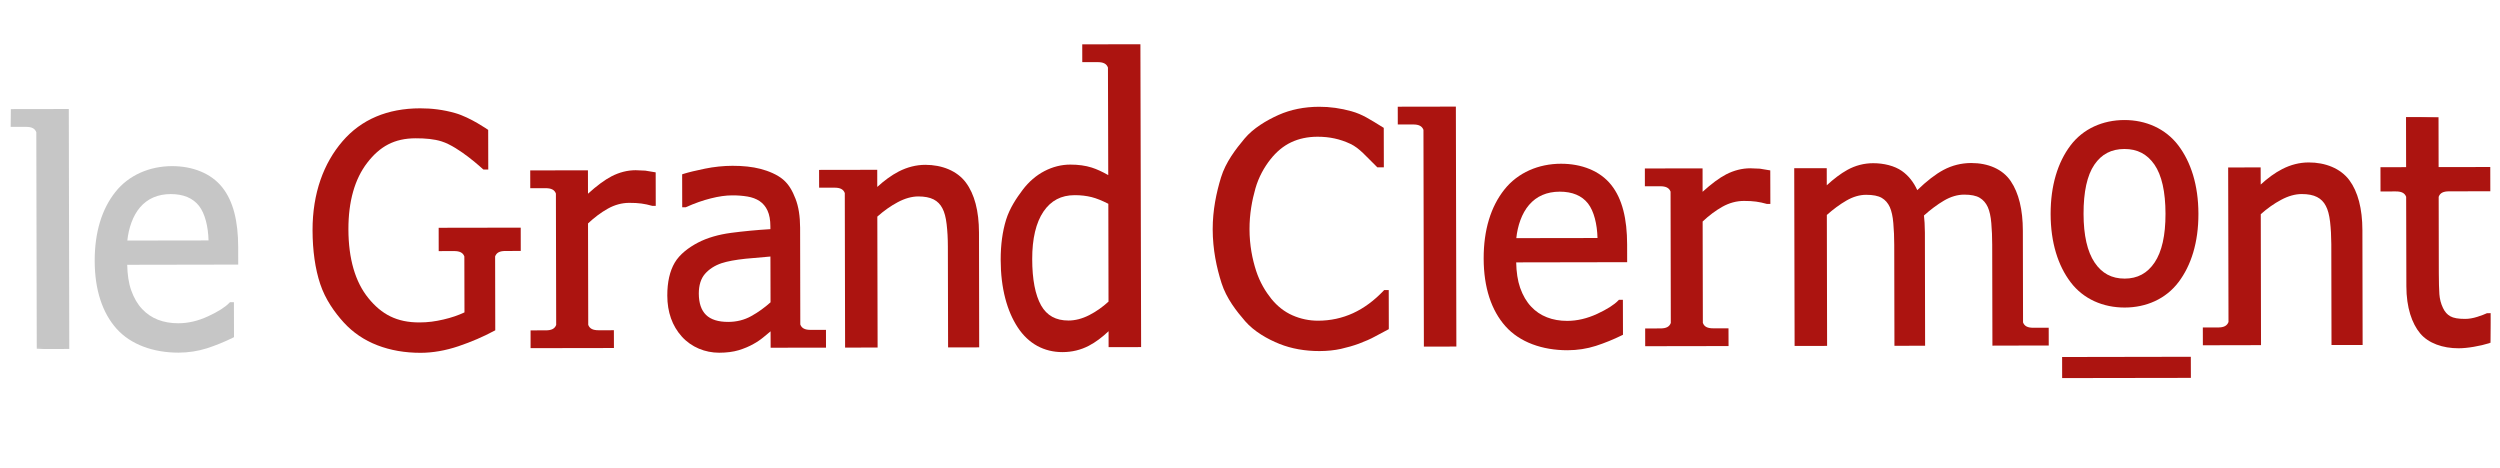
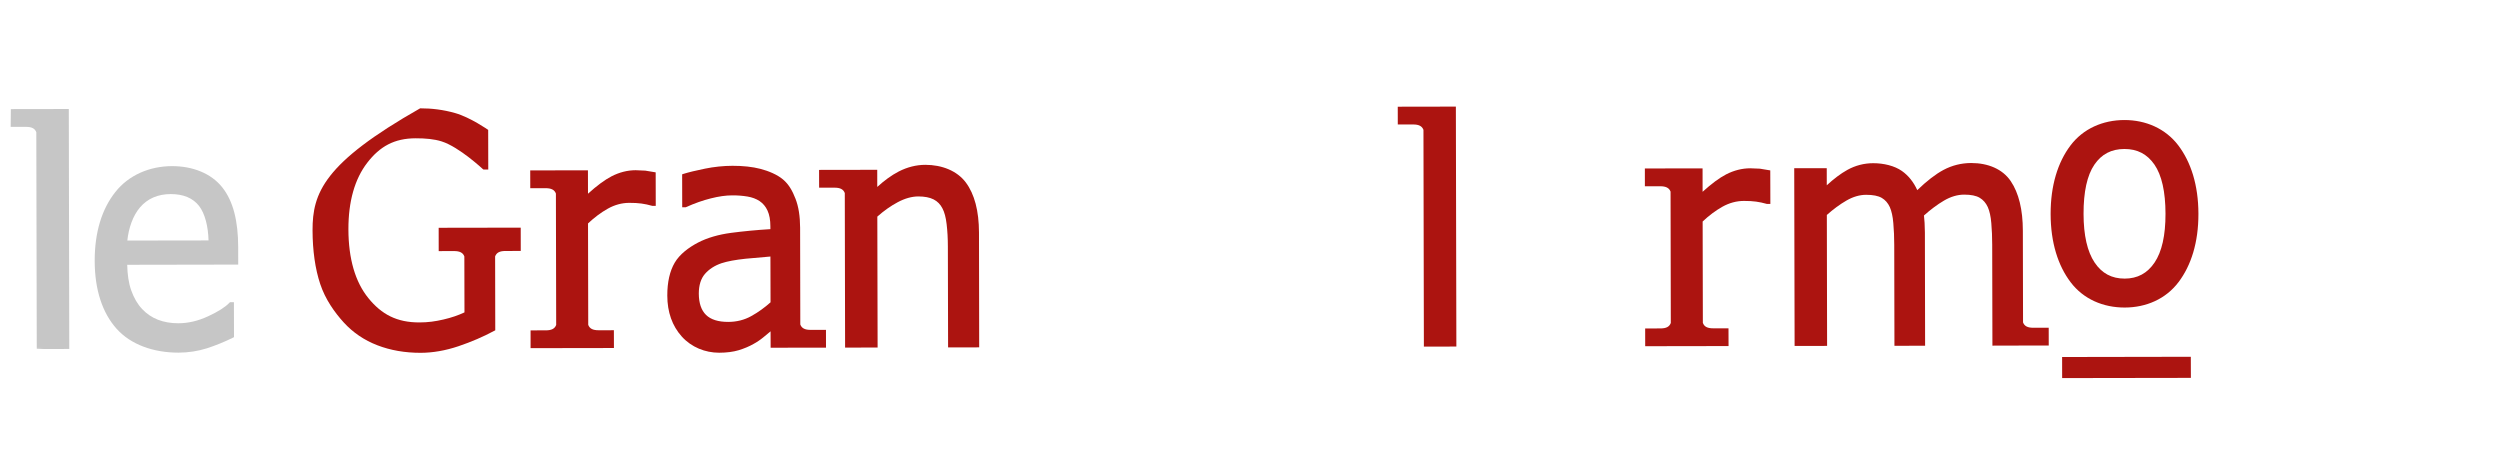
<svg xmlns="http://www.w3.org/2000/svg" width="1645" height="308" viewBox="0 0 1645 308" fill="none">
  <g clip-path="url(#clip0_23_136)">
    <path d="M635.532 120.101C629.756 112.362 619.759 108.443 608.829 108.454C602.878 108.482 597.023 109.949 591.393 112.829C586.546 115.328 581.833 118.821 577.242 123.003C577.246 119.694 577.222 111.732 577.222 111.732L538.946 111.796L538.984 123.498L549.054 123.487C552.782 123.473 554.937 124.509 555.875 127.037L556.072 228.711L577.467 228.687C577.467 228.687 577.293 143.668 577.28 142.522C581.553 138.725 586.064 135.519 590.692 133.057C595.397 130.547 599.945 129.276 604.211 129.252C608.367 129.255 611.789 129.913 614.333 131.214C616.826 132.493 618.778 134.46 620.103 137.074C621.439 139.563 622.37 143.039 622.882 147.481C623.42 152.034 623.694 156.975 623.696 162.163L623.843 228.594L644.307 228.564L644.178 152.994C644.132 138.787 641.227 127.726 635.532 120.101Z" fill="#AC1410" />
    <path d="M494.375 207.971C489.828 210.53 484.688 211.805 479.169 211.815C472.592 211.827 467.686 210.278 464.554 207.193C461.42 204.126 459.838 199.417 459.814 193.19C459.82 187.681 461.164 183.337 463.857 180.232C466.607 177.078 470.278 174.716 474.775 173.19C478.606 171.932 483.955 170.942 490.606 170.239C490.606 170.239 502.987 169.149 506.94 168.795C506.957 171.193 507.016 197.851 507.018 198.925C503.13 202.396 498.899 205.464 494.375 207.971ZM533.401 217.057C529.691 217.073 527.52 216.017 526.598 213.508L526.476 149.817C526.448 142.337 525.454 135.923 523.456 130.821C521.462 125.666 519.109 121.393 515.292 118.145C511.408 114.837 505.566 112.46 500.285 111.094C495.093 109.753 488.913 109.083 481.96 109.1C476.011 109.11 469.884 109.75 463.743 110.996L463.761 110.998C457.675 112.231 452.956 113.398 449.701 114.417L448.853 114.705L448.894 136.371L451.259 136.369L451.483 136.263C457.046 133.77 462.509 131.823 467.722 130.536C472.902 129.21 477.668 128.548 481.843 128.552C485.32 128.535 488.703 128.796 491.884 129.327C494.958 129.848 497.617 130.855 499.808 132.306C502.049 133.814 503.811 135.909 505.025 138.567C506.272 141.264 506.916 144.751 506.91 148.955C506.91 148.955 506.92 149.921 506.921 150.78C497.791 151.333 489.086 152.171 481.117 153.214C472.675 154.342 465.313 156.49 459.266 159.64C453.198 162.825 447.261 167.254 443.991 172.798C440.721 178.342 439.061 185.647 439.083 194.503C439.1 205.38 442.312 214.446 448.631 221.461C454.984 228.514 464.059 232.088 473.197 232.091C478.071 232.081 482.399 231.526 486.072 230.434C489.694 229.319 492.959 227.96 495.781 226.333C498.123 225.095 500.63 223.37 503.153 221.235C503.153 221.235 505.344 219.43 507.038 218.013C507.06 221.217 507.08 228.803 507.08 228.803L543.509 228.748L543.489 217.048" fill="#AC1410" />
    <path d="M424.597 112.275L418.206 111.998C412.847 112.022 407.522 113.371 402.376 116.024C397.864 118.371 392.635 122.25 386.902 127.466C386.878 123.618 386.864 112.061 386.864 112.061L348.892 112.132L348.912 123.85L359.001 123.824C362.71 123.825 364.864 124.862 365.786 127.37L365.968 213.802C365.045 216.302 362.897 217.359 359.187 217.375L349.117 217.386L349.12 229.085L403.971 228.993L403.933 217.291L393.863 217.301C390.152 217.317 387.982 216.262 387.06 213.753C387.01 190.244 386.925 147.824 386.92 147.019C391.096 143.088 395.47 139.8 399.94 137.306C404.467 134.764 409.213 133.492 414.034 133.478C417.134 133.465 419.845 133.617 422.077 133.926C424.309 134.236 426.669 134.734 429.049 135.414L429.207 135.462L431.483 135.453L431.437 113.412" fill="#AC1410" />
-     <path d="M288.643 149.88L288.667 165.23L298.738 165.202C302.465 165.205 304.62 166.224 305.542 168.733C305.614 205.23 305.61 205.283 305.623 205.553C301.653 207.426 297.06 209.015 291.873 210.215C286.428 211.501 281.482 212.166 275.982 212.16C261.107 212.203 251.051 206.83 242.431 196.209C233.726 185.528 229.304 170.28 229.255 150.886C229.229 132.513 233.402 117.759 241.685 107.048C249.89 96.419 259.384 91.013 273.521 90.998C279.883 90.986 285.683 91.482 290.606 93.051C302.168 96.67 318.001 111.517 318.001 111.517L318.483 111.538L321.278 111.536L321.224 85.469C321.224 85.469 309.522 77.242 299.542 74.415C291.753 72.181 283.947 71.251 276.455 71.277C254.899 71.306 237.705 78.617 225.36 92.965C213.054 107.262 205.605 126.987 205.656 151.569C205.696 164.989 207.386 176.863 210.7 186.867C214.045 196.927 220.062 205.438 226.172 212.166C232.253 218.821 239.718 223.891 248.35 227.197C256.927 230.516 266.502 232.164 276.787 232.154C284.78 232.133 293.16 230.677 301.692 227.803C310.152 224.941 318.103 221.519 325.246 217.671L325.884 217.33L325.791 168.703L325.789 168.721C326.715 166.186 328.861 165.146 332.588 165.149L342.659 165.121L342.633 149.789" fill="#AC1410" />
-     <path d="M716.701 207.362C712.118 209.703 707.523 210.898 703.079 210.907C694.729 210.916 688.835 207.64 685.034 200.94C681.193 194.077 679.204 183.859 679.194 170.514C679.158 157.042 681.676 146.498 686.614 139.196C691.547 131.964 698.251 128.439 707.122 128.419C711.136 128.41 714.881 128.844 718.286 129.698C721.499 130.499 725.208 132.021 729.283 134.093C729.285 135.595 729.407 197.337 729.403 198.464C725.451 202.073 721.208 205.068 716.701 207.362ZM712.117 29.177L712.136 40.895L722.206 40.885C725.934 40.87 728.088 41.906 729.01 44.415L729.031 44.381C729.095 68.374 729.236 112.498 729.227 115.216C725.462 113.081 721.754 111.326 718.297 110.236C714.21 108.951 709.48 108.293 704.247 108.308C698.406 108.31 692.697 109.753 687.251 112.577C681.841 115.387 677.021 119.515 672.981 124.835C668.878 130.274 664.387 136.934 661.997 144.625C659.626 152.3 658.431 161.146 658.446 170.95C658.471 189.77 662.666 204.73 669.652 215.395C676.749 226.231 687.083 231.716 699.125 231.689C705.325 231.682 711.138 230.283 716.436 227.518C720.929 225.187 725.269 221.878 729.446 217.929C729.447 221.185 729.458 228.431 729.458 228.431L750.855 228.388L750.392 29.113" fill="#AC1410" />
-     <path d="M913.787 190.843L910.812 190.849L910.44 191.229C904.219 197.8 897.447 202.787 890.315 206.062C883.202 209.322 875.466 211.009 867.313 211.017C861.435 211.033 855.765 209.832 850.475 207.499C845.201 205.186 840.522 201.527 836.553 196.638C832.749 191.924 828.946 185.689 826.52 178.173C824.064 170.583 822.188 161.395 822.182 150.822C822.154 140.731 823.884 131.697 826.059 124.006C828.249 116.352 831.95 109.931 835.872 104.959C839.876 99.852 844.472 96.045 849.562 93.638C854.671 91.216 860.506 89.98 866.904 89.971C874.752 89.956 881.689 91.44 888.537 94.652C894.557 97.474 898.86 102.873 905.96 109.773L906.307 110.124L910.572 110.118L910.512 84.122L909.914 83.768C901.355 78.483 896.411 75.213 889.354 73.236C882.28 71.24 875.089 70.235 867.992 70.258C858.261 70.279 849.28 72.078 841.301 75.624C833.302 79.204 824.556 84.439 818.91 91.2C813.108 98.127 806.485 106.74 803.418 116.772C800.372 126.771 797.938 138.251 797.952 150.899C797.981 164.228 800.532 176.102 803.748 186.205C806.962 196.327 813.627 204.801 819.338 211.371C825.196 218.115 834.01 223.135 841.902 226.29C849.777 229.426 858.64 231.016 868.227 231.001C873.316 230.992 878.051 230.506 882.303 229.568C886.538 228.612 890.502 227.472 894.086 226.158C898.32 224.575 901.834 223.022 904.481 221.559L913.814 216.587L913.838 215.855" fill="#AC1410" />
-     <path d="M1006.11 134.847C1011.05 129.065 1017.84 126.138 1026.27 126.117C1034.6 126.106 1040.87 128.734 1044.92 133.916C1048.84 138.962 1050.92 147.451 1051.16 156.612C1048.75 156.609 1000.35 156.696 997.73 156.695C998.56 148.589 1001.33 140.392 1006.11 134.847ZM1065.25 197.27L1064.89 197.652C1062.14 200.538 1057.42 203.529 1050.86 206.566C1044.31 209.585 1037.69 211.133 1031.24 211.138C1026.39 211.148 1021.9 210.367 1017.87 208.783C1013.88 207.237 1010.38 204.874 1007.49 201.755C1004.44 198.552 1002.02 194.382 1000.25 189.37C998.597 184.636 997.775 178.97 997.651 172.645C1000.18 172.639 1070.67 172.513 1070.67 172.513L1070.65 160.866C1070.62 144.049 1067.5 130.858 1060.17 121.668C1052.8 112.403 1040.65 107.715 1027.1 107.743C1012.5 107.755 998.767 113.492 989.845 124.777C980.987 135.942 976.217 151.201 976.252 170.111C976.286 189.254 981.321 204.248 990.618 214.692C999.965 225.194 1014.92 230.488 1031.46 230.457C1037.93 230.436 1044.17 229.483 1050.08 227.592C1055.86 225.707 1061.64 223.375 1067.23 220.616L1067.92 220.28L1067.86 197.271" fill="#AC1410" />
+     <path d="M288.643 149.88L288.667 165.23L298.738 165.202C302.465 165.205 304.62 166.224 305.542 168.733C305.614 205.23 305.61 205.283 305.623 205.553C301.653 207.426 297.06 209.015 291.873 210.215C286.428 211.501 281.482 212.166 275.982 212.16C261.107 212.203 251.051 206.83 242.431 196.209C233.726 185.528 229.304 170.28 229.255 150.886C229.229 132.513 233.402 117.759 241.685 107.048C249.89 96.419 259.384 91.013 273.521 90.998C279.883 90.986 285.683 91.482 290.606 93.051C302.168 96.67 318.001 111.517 318.001 111.517L318.483 111.538L321.278 111.536L321.224 85.469C321.224 85.469 309.522 77.242 299.542 74.415C291.753 72.181 283.947 71.251 276.455 71.277C213.054 107.262 205.605 126.987 205.656 151.569C205.696 164.989 207.386 176.863 210.7 186.867C214.045 196.927 220.062 205.438 226.172 212.166C232.253 218.821 239.718 223.891 248.35 227.197C256.927 230.516 266.502 232.164 276.787 232.154C284.78 232.133 293.16 230.677 301.692 227.803C310.152 224.941 318.103 221.519 325.246 217.671L325.884 217.33L325.791 168.703L325.789 168.721C326.715 166.186 328.861 165.146 332.588 165.149L342.659 165.121L342.633 149.789" fill="#AC1410" />
    <path d="M1378.1 108.353C1382.82 101.427 1389.3 98.043 1397.88 98.036C1406.38 98.021 1412.8 101.377 1417.61 108.285C1422.43 115.265 1424.88 126.146 1424.9 140.691C1424.93 154.878 1422.5 165.679 1417.68 172.795C1412.89 179.859 1406.48 183.301 1398.05 183.322C1389.54 183.336 1383.05 179.885 1378.27 172.764C1373.45 165.587 1371 154.832 1370.98 140.77C1370.94 126.242 1373.33 115.33 1378.1 108.353ZM1362.5 185.739C1370.89 196.806 1383.88 202.403 1398.1 202.359C1412.2 202.341 1425.11 196.716 1433.5 185.602C1441.79 174.622 1446.6 159.51 1446.56 140.635C1446.52 121.795 1441.64 106.653 1433.32 95.663C1424.88 84.574 1411.95 78.964 1397.84 78.981C1383.65 79.01 1370.68 84.666 1362.32 95.801C1354.05 106.818 1349.29 121.952 1349.31 140.808C1349.35 159.665 1354.18 174.785 1362.5 185.739Z" fill="#AC1410" />
    <path d="M1337.96 215.663C1334.25 215.679 1332.1 214.643 1331.16 212.133L1331.04 151.823C1331.02 137.958 1328.34 126.986 1323.09 119.219C1317.74 111.265 1308.17 107.255 1297 107.265C1290.59 107.29 1284.46 108.806 1278.82 111.812C1273.59 114.6 1267.79 119.095 1261.56 125.11C1259.18 119.869 1255.83 115.586 1251.46 112.507C1246.6 109.083 1239.43 107.365 1232.53 107.386C1226.56 107.395 1220.85 108.873 1215.58 111.784C1211.09 114.258 1206.54 117.764 1202.02 121.917C1202.01 118.589 1202 110.664 1202 110.664L1180.6 110.688L1180.85 227.643L1202.23 227.599C1202.23 227.599 1202.05 142.581 1202.06 141.436C1206.33 137.639 1210.68 134.42 1214.99 131.949C1219.3 129.46 1223.65 128.191 1227.93 128.186C1232.41 128.18 1235.87 128.858 1238.19 130.213C1240.48 131.529 1242.25 133.571 1243.5 136.267C1244.64 138.848 1245.45 142.385 1245.8 146.779C1246.22 151.303 1246.39 156.111 1246.41 161.086L1246.54 227.533L1266.72 227.497L1266.58 152.946L1266.38 146.669C1266.38 146.669 1266.07 143.191 1265.97 141.788C1270.35 137.873 1274.78 134.554 1279.16 131.982C1283.57 129.394 1288.03 128.08 1292.4 128.065C1296.88 128.059 1300.34 128.755 1302.64 130.144C1304.95 131.514 1306.73 133.558 1307.96 136.253C1309.13 138.835 1309.91 142.406 1310.28 146.819C1310.68 151.359 1310.87 156.116 1310.87 160.981L1311.01 227.429L1331.19 227.376L1348.07 227.355L1348.05 215.655" fill="#AC1410" />
    <path d="M1158 110.989L1151.65 110.734C1146.25 110.754 1140.94 112.105 1135.8 114.739C1131.27 117.085 1126.06 120.984 1120.31 126.198C1120.28 122.35 1120.29 110.795 1120.29 110.795L1082.32 110.848L1082.33 122.584L1092.41 122.556C1096.13 122.559 1098.29 123.595 1099.23 126.088L1099.39 212.518C1098.47 215.036 1096.32 216.093 1092.59 216.108L1082.52 216.118L1082.54 227.801L1137.39 227.709L1137.35 216.025L1127.28 216.035C1123.57 216.051 1121.39 214.994 1120.5 212.488L1120.48 212.504C1120.43 189.013 1120.35 146.558 1120.34 145.753C1124.5 141.82 1128.89 138.533 1133.36 136.022C1137.89 133.498 1142.63 132.225 1147.47 132.213C1150.56 132.199 1153.25 132.349 1155.48 132.659C1157.73 132.969 1160.07 133.467 1162.47 134.147L1162.63 134.196L1164.9 134.187L1164.84 112.126" fill="#AC1410" />
-     <path d="M1545.84 118.52C1540.04 110.779 1530.05 106.86 1519.11 106.889C1513.17 106.899 1507.31 108.366 1501.68 111.265C1496.83 113.745 1492.1 117.254 1487.55 121.422C1487.53 118.112 1487.51 110.15 1487.51 110.15L1466.13 110.193L1466.35 211.869C1465.42 214.404 1463.25 215.46 1459.54 215.476L1449.46 215.485L1449.49 227.187L1487.75 227.104C1487.75 227.104 1487.58 142.104 1487.59 140.941C1491.84 137.142 1496.35 133.937 1501 131.476C1505.68 128.964 1510.23 127.694 1514.5 127.687C1518.67 127.674 1522.08 128.33 1524.62 129.649C1527.11 130.91 1529.08 132.879 1530.41 135.511C1531.74 137.982 1532.67 141.476 1533.19 145.9C1533.71 150.451 1533.98 155.411 1534 160.582L1534.13 227.029L1554.61 227.001L1554.46 151.429C1554.42 137.222 1551.51 126.143 1545.84 118.52Z" fill="#AC1410" />
    <path d="M919.721 70.214L919.742 81.914L929.812 81.904C933.54 81.889 935.676 82.924 936.634 85.436L936.912 228.062L958.289 228.036L957.961 70.147" fill="#AC1410" />
    <mask id="mask0_23_136" style="mask-type:luminance" maskUnits="userSpaceOnUse" x="1553" y="73" width="98" height="163">
      <path d="M1566.31 73.859L1650.82 80.829L1638.07 235.475L1553.55 228.505L1566.31 73.859Z" fill="white" />
    </mask>
    <g mask="url(#mask0_23_136)">
-       <path d="M1638.84 206.059L1636.46 206.076L1636.2 206.18C1634.99 206.779 1632.92 207.555 1630.06 208.482C1627.26 209.38 1624.54 209.835 1622 209.839C1617.62 209.854 1614.35 209.281 1612.3 208.109C1610.28 206.994 1608.66 205.161 1607.5 202.669C1606.14 199.855 1605.35 196.838 1605.11 193.617C1604.9 190.308 1604.75 185.591 1604.74 179.598L1604.65 129.468L1604.67 129.47C1605.56 126.949 1607.72 125.911 1611.43 125.896L1638.63 125.849L1638.6 109.89L1604.61 109.949L1604.55 77.013L1583.16 77.037L1583.22 109.991L1566.35 110.014L1566.38 125.972L1576.45 125.962C1580.18 125.948 1582.33 127.002 1583.25 129.51L1583.39 188.32C1583.4 202.435 1587.06 212.86 1592.44 219.332C1597.86 225.88 1607.41 229.189 1617.75 229.165C1620.65 229.154 1624.01 228.841 1627.72 228.199C1631.43 227.574 1634.88 226.769 1638.02 225.794L1638.89 225.524" fill="#AC1410" />
-     </g>
+       </g>
    <path d="M1356.87 234.914L1356.89 248.779L1441.6 248.645L1441.56 234.761L1356.87 234.914Z" fill="#AC1410" />
    <path d="M92.147 136.431C97.121 130.652 103.902 127.723 112.307 127.701C120.657 127.692 126.926 130.32 130.978 135.501C134.898 140.547 136.975 149.036 137.223 158.197C134.823 158.179 86.405 158.264 83.787 158.281C84.635 150.176 87.389 141.978 92.147 136.431ZM153.919 198.856L151.303 198.855L150.931 199.236C148.185 202.122 143.478 205.097 136.903 208.132C130.346 211.169 123.75 212.718 117.301 212.705C112.445 212.716 107.941 211.933 103.912 210.385C99.937 208.823 96.441 206.459 93.527 203.339C90.495 200.137 88.061 195.966 86.307 190.955C84.638 186.203 83.833 180.537 83.708 174.23C86.235 174.224 156.748 174.1 156.748 174.1L156.725 162.435C156.677 145.634 153.554 132.444 146.232 123.254C138.844 113.987 126.706 109.301 113.161 109.311C98.572 109.36 84.806 115.076 75.885 126.361C67.045 137.527 62.276 152.768 62.31 171.697C62.345 190.822 67.394 205.853 76.675 216.278C86.023 226.762 100.978 232.056 117.516 232.042C123.968 232.02 130.229 231.051 136.116 229.193C141.933 227.312 147.699 224.961 153.283 222.202L153.976 221.847" fill="#C6C6C6" />
    <mask id="mask1_23_136" style="mask-type:luminance" maskUnits="userSpaceOnUse" x="-6" y="64" width="69" height="168">
      <path d="M7.609 64.383L62.277 68.891L48.853 231.674L-5.815 227.166L7.609 64.383Z" fill="white" />
    </mask>
    <g mask="url(#mask1_23_136)">
      <path d="M6.998 71.792L7.019 83.492L17.107 83.484C20.817 83.468 22.971 84.504 23.891 87.03L24.189 229.64L45.583 229.616L45.274 71.728" fill="#C6C6C6" />
    </g>
  </g>
  <defs>
    <clipPath id="clip0_23_136">
      <rect width="1645" height="308" fill="white" />
    </clipPath>
  </defs>
</svg>